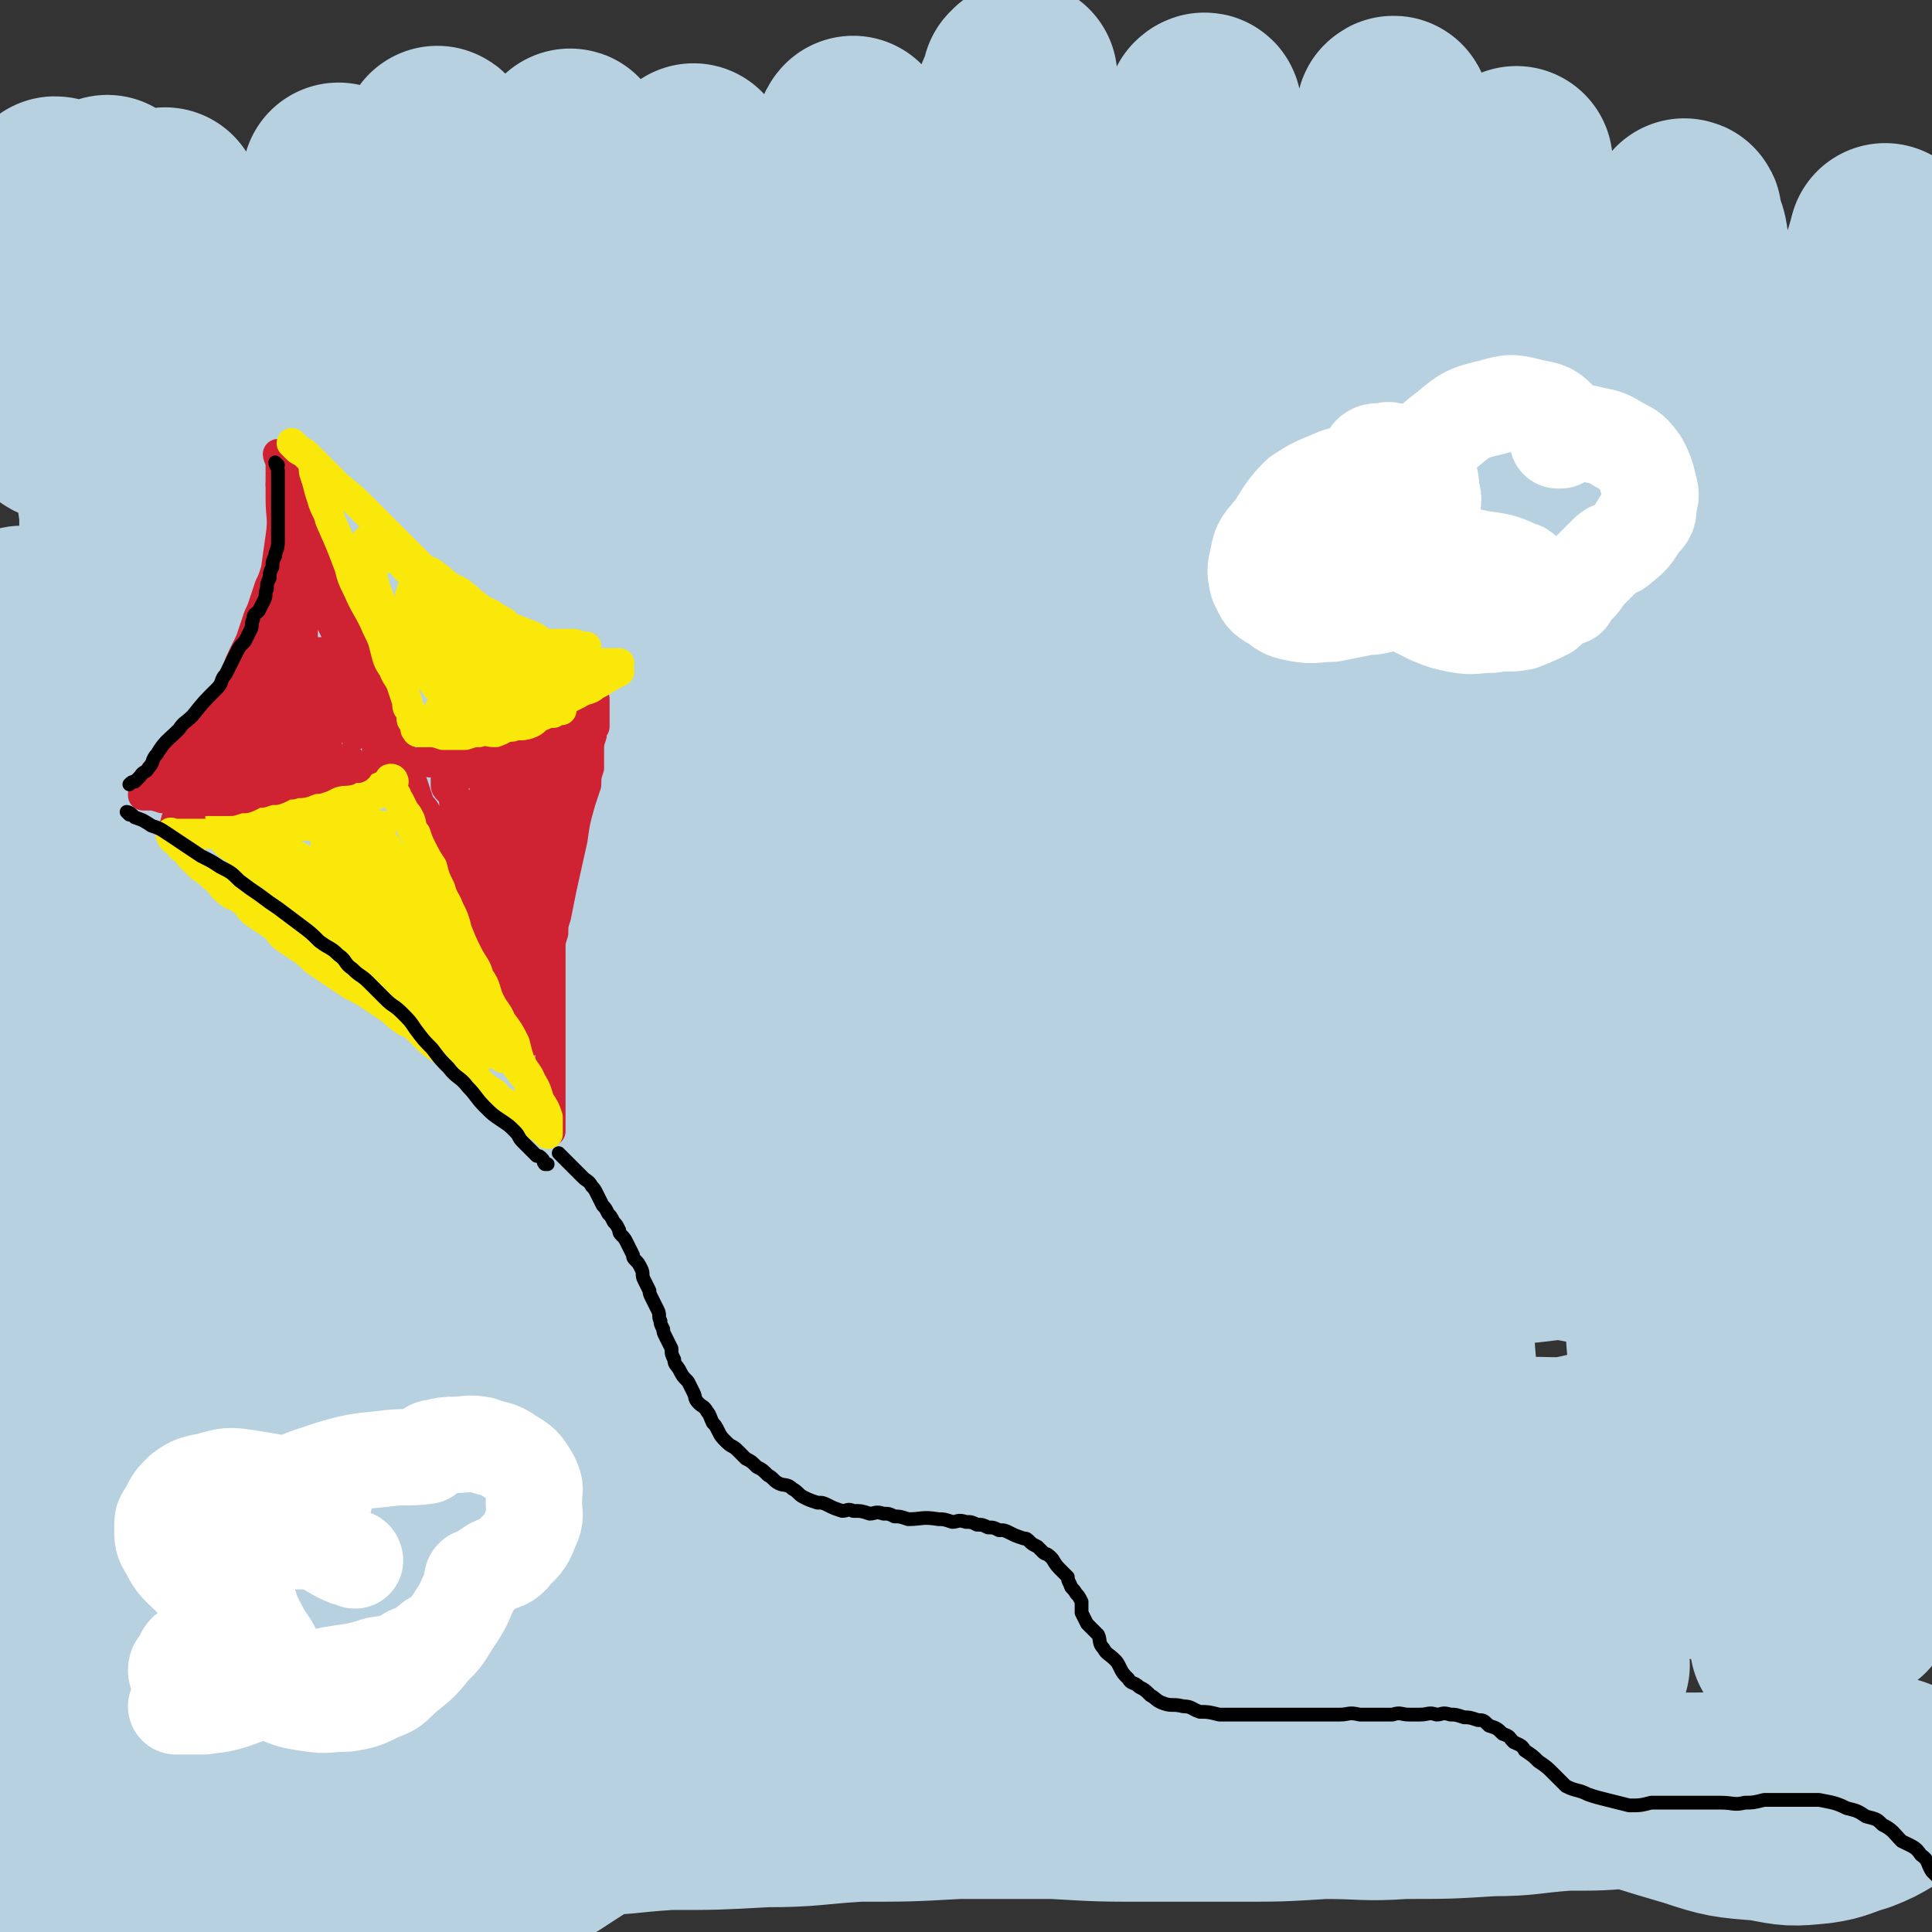
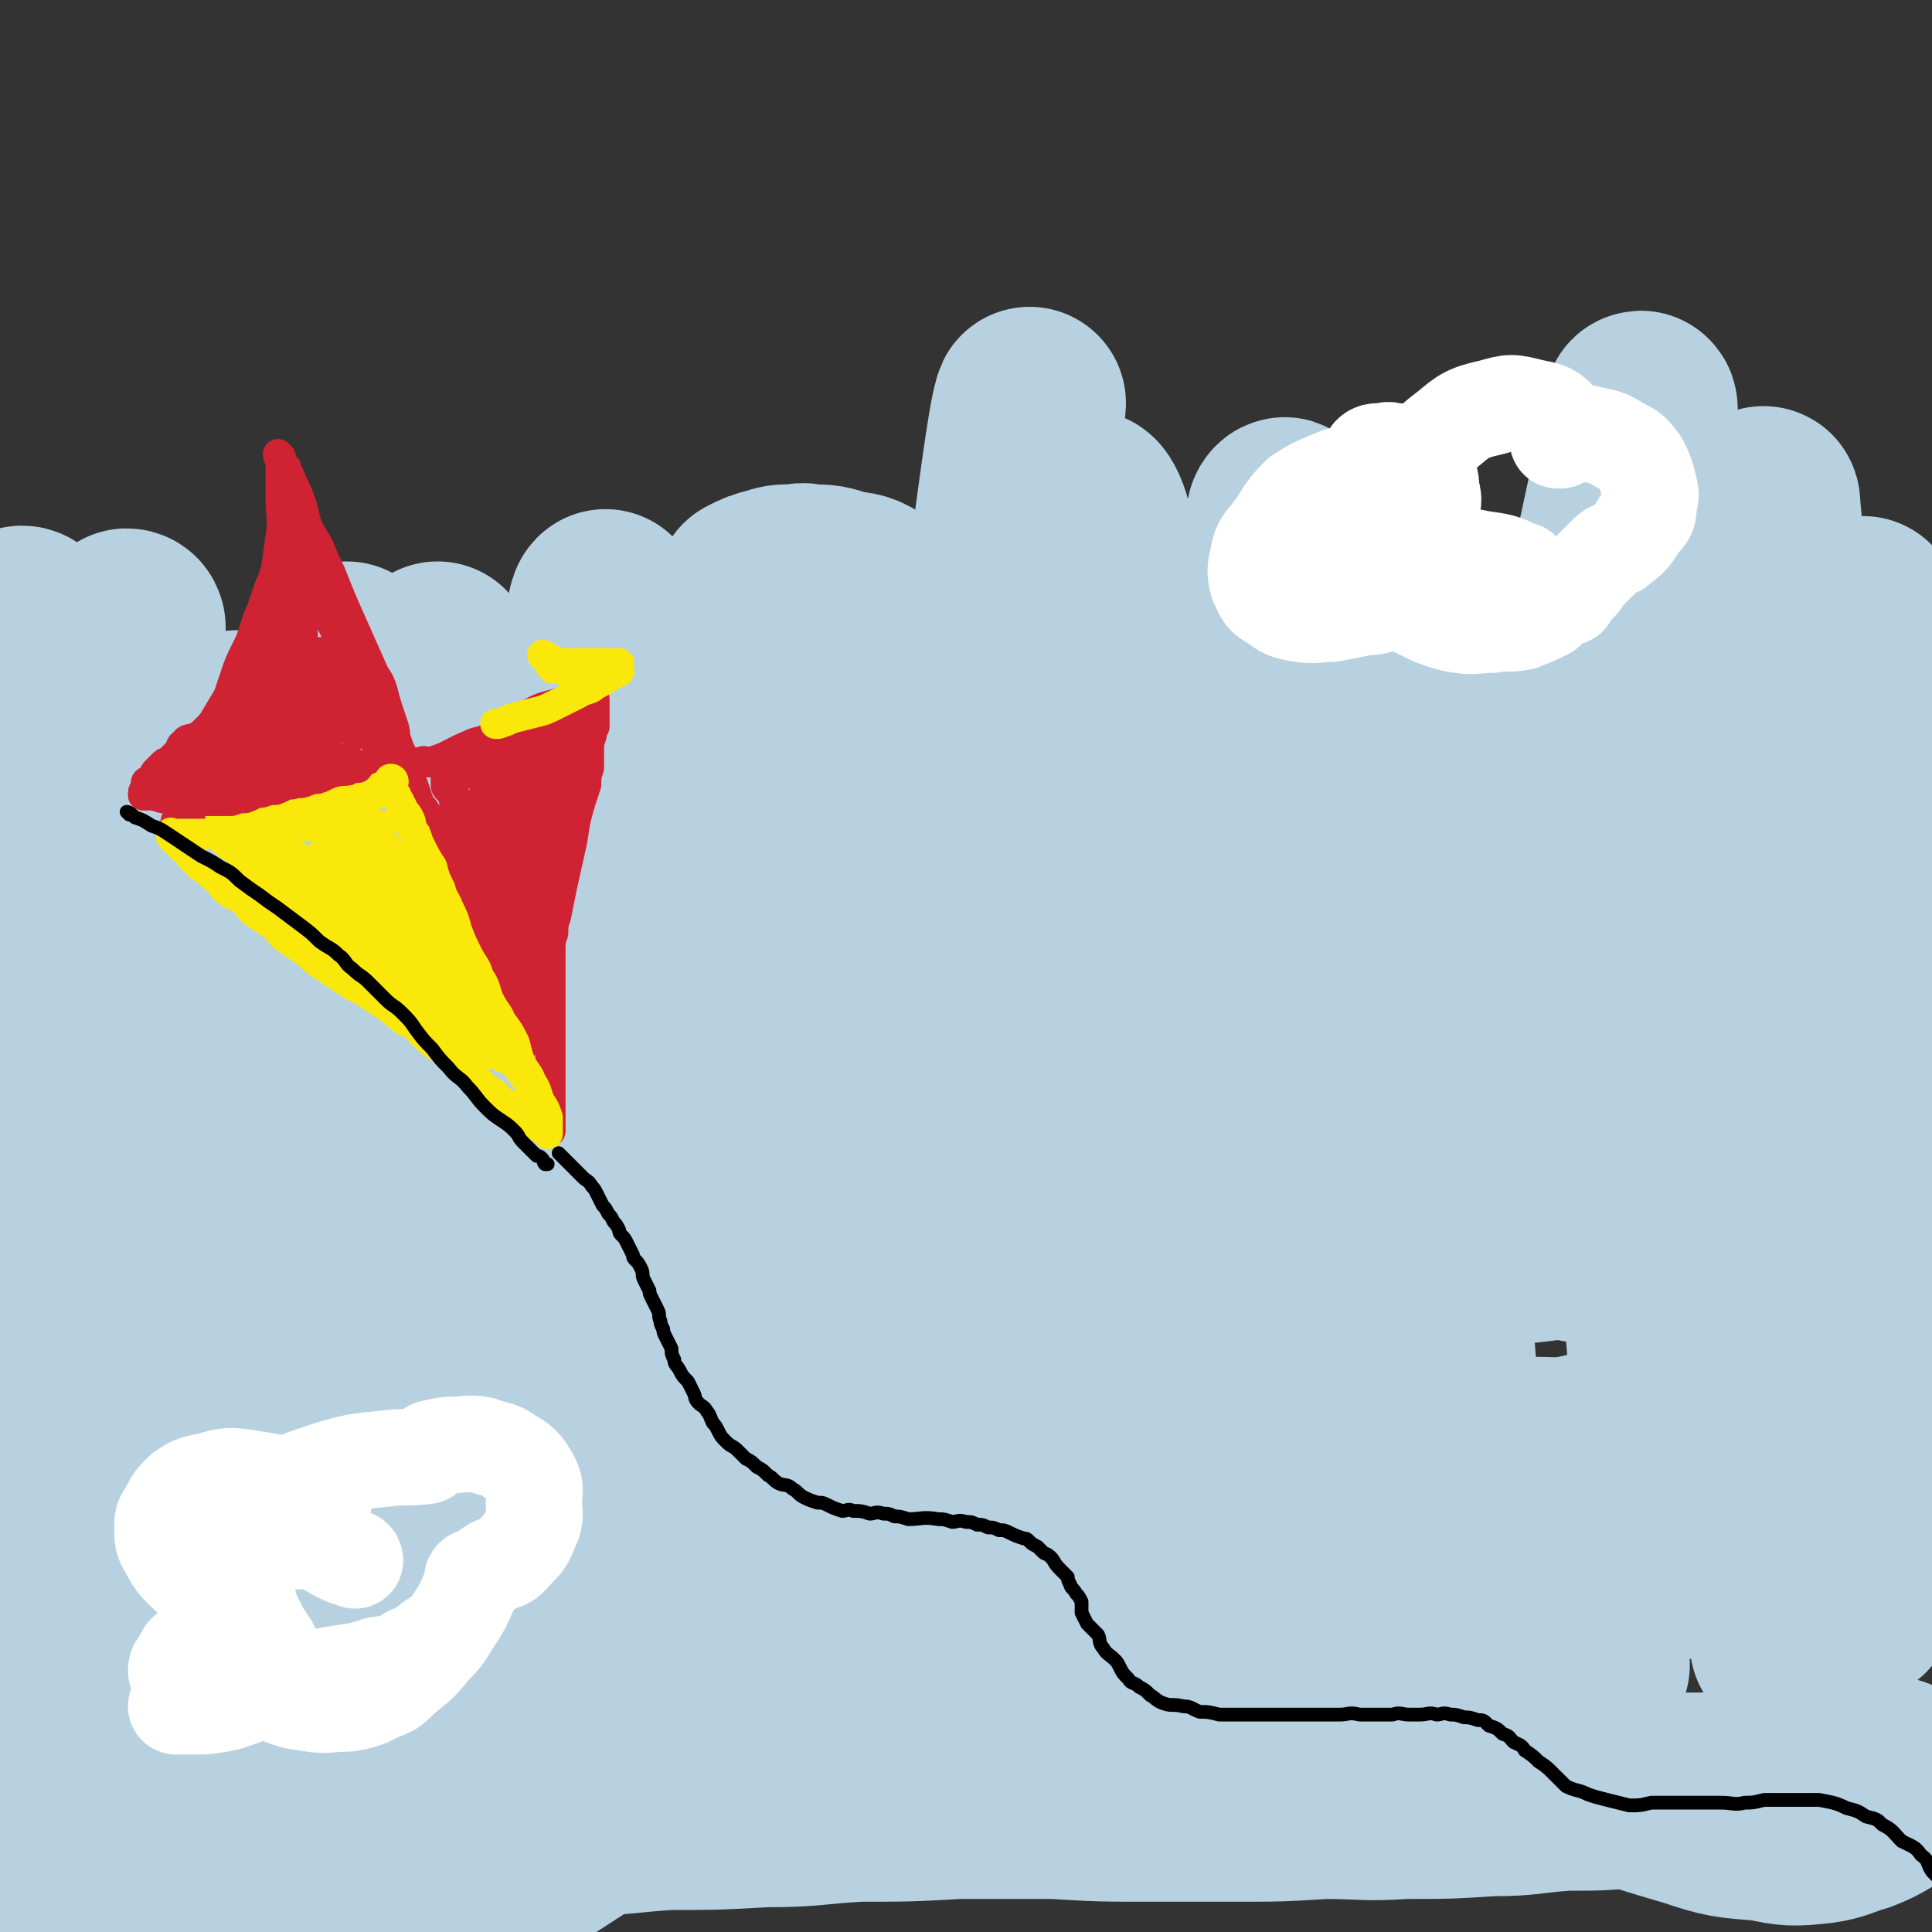
<svg xmlns="http://www.w3.org/2000/svg" viewBox="0 0 702 702" version="1.1">
  <rect x="0" y="0" width="702" height="702" fill="#333333" stroke="none" />
  <g fill="none" stroke="rgb(184,209,225)" stroke-width="70" stroke-linecap="round" stroke-linejoin="round">
    <path d="M9,227c0,0 0,-1 -1,-1 0,4 1,5 1,9 1,10 1,10 1,20 1,15 0,15 1,31 1,19 2,19 3,38 2,19 1,19 3,39 2,16 2,16 4,33 1,11 2,11 3,22 0,1 0,3 0,3 0,-1 1,-2 1,-4 0,-2 0,-2 0,-5 " />
    <path d="M30,241c0,0 -1,-1 -1,-1 0,9 0,11 0,21 -1,17 -1,17 -1,34 0,18 0,18 0,37 0,17 0,17 1,34 0,15 0,15 1,30 1,12 1,12 2,25 1,8 1,8 3,16 1,3 1,4 2,7 0,0 0,0 0,0 " />
    <path d="M47,228c0,0 0,-1 -1,-1 -1,9 -1,10 -1,20 -1,19 -2,19 -2,38 -1,21 -1,21 0,42 1,20 1,20 3,40 1,15 1,15 3,31 2,12 1,12 4,23 3,8 4,7 8,15 2,3 2,4 3,7 0,0 0,0 0,0 " />
    <path d="M87,265c0,0 -1,-1 -1,-1 0,14 0,15 0,31 0,20 0,20 1,40 1,20 1,20 3,41 2,19 3,19 5,38 2,12 1,12 3,23 0,4 0,4 1,8 " />
-     <path d="M21,71c0,0 0,-1 -1,-1 0,3 1,4 1,7 0,8 -1,8 -1,15 0,21 0,21 0,41 0,8 0,8 0,16 0,3 0,6 1,5 1,0 1,-2 2,-6 3,-10 3,-10 5,-21 3,-13 3,-13 5,-26 2,-9 2,-9 4,-18 1,-5 1,-5 2,-10 0,-1 0,-5 0,-3 0,6 0,9 0,19 0,17 1,17 1,33 1,16 1,16 1,32 0,11 0,11 0,22 0,7 1,7 1,13 0,3 0,4 0,6 0,0 0,0 0,0 1,-6 2,-5 3,-11 4,-17 4,-17 6,-35 3,-18 3,-18 5,-36 2,-13 2,-13 3,-26 1,-7 0,-7 1,-13 0,0 0,1 0,1 0,4 1,4 1,7 1,16 1,16 2,31 2,18 2,18 4,37 3,17 3,16 6,33 3,12 2,12 5,24 1,5 2,6 4,9 0,1 2,1 2,0 5,-9 5,-9 8,-18 7,-20 7,-20 12,-40 5,-20 4,-20 8,-40 4,-16 4,-16 7,-31 2,-9 2,-9 4,-18 0,-2 0,-3 0,-4 0,0 0,2 0,3 -1,13 -1,13 -1,27 -1,19 0,19 0,38 0,19 -1,19 0,38 0,12 1,12 2,25 1,6 1,6 2,11 0,1 0,0 0,0 4,-15 6,-14 9,-29 7,-24 6,-25 10,-50 4,-20 5,-20 8,-41 2,-13 2,-13 4,-27 1,-4 2,-10 2,-8 0,4 0,10 0,20 0,18 -1,18 0,36 1,19 1,19 3,37 2,14 1,14 4,27 2,8 2,8 5,15 1,2 1,4 2,3 4,-5 5,-6 7,-13 7,-21 6,-22 11,-44 5,-22 5,-22 9,-45 4,-17 5,-32 7,-35 1,-3 -1,12 -1,24 -1,18 -1,18 0,37 1,30 0,30 3,60 0,6 1,7 3,12 0,1 1,2 2,2 4,-3 5,-4 7,-9 8,-19 7,-20 12,-40 6,-23 5,-23 10,-46 3,-14 3,-14 6,-28 1,-4 1,-4 3,-7 0,0 0,0 0,0 0,12 0,12 1,25 1,19 2,18 4,37 2,19 1,19 4,37 2,12 2,11 5,23 1,5 1,7 3,10 0,1 2,0 3,-1 7,-17 7,-18 12,-36 8,-25 6,-25 12,-50 5,-19 5,-19 9,-37 2,-9 3,-10 5,-18 0,0 -1,1 0,1 0,3 0,3 1,6 1,15 0,15 1,30 0,18 1,18 2,35 1,15 0,15 2,30 0,8 0,8 2,17 0,3 0,6 2,7 1,1 3,-1 4,-4 8,-16 8,-16 14,-34 10,-26 9,-27 17,-53 5,-20 4,-20 10,-39 2,-8 3,-9 6,-16 0,0 -1,1 -1,1 0,6 0,6 0,13 1,19 0,19 0,39 1,21 1,21 3,42 1,15 2,15 5,31 1,9 1,9 4,18 1,4 0,6 3,8 1,1 2,0 3,-2 7,-14 7,-14 12,-30 9,-26 8,-26 16,-52 7,-20 6,-20 14,-39 3,-9 4,-9 7,-17 1,-1 1,0 1,0 1,7 2,6 2,13 3,16 1,16 3,32 3,20 4,20 7,39 2,15 1,15 5,29 2,9 2,9 6,17 1,2 2,4 5,4 3,0 5,-1 7,-5 8,-17 7,-18 12,-38 7,-26 5,-26 11,-53 3,-15 3,-15 8,-31 1,-3 2,-5 2,-6 1,-1 0,1 0,3 0,16 0,16 0,32 1,21 0,21 1,43 1,17 2,17 3,33 2,15 2,17 4,30 0,1 0,0 1,-1 4,-10 5,-10 8,-20 7,-23 5,-23 11,-47 5,-20 5,-20 11,-40 2,-8 3,-8 6,-15 0,0 -1,1 -1,1 2,10 3,10 5,20 2,19 1,19 3,38 3,18 3,18 7,37 2,14 2,14 6,27 1,7 1,8 4,13 1,1 2,0 2,0 6,-11 6,-11 10,-22 7,-22 5,-22 11,-45 4,-18 4,-18 9,-35 2,-8 3,-8 5,-15 1,0 0,1 0,1 2,6 3,6 3,13 3,18 1,19 3,37 4,22 5,22 10,43 4,17 3,17 9,34 3,9 2,10 7,18 2,2 4,3 5,2 6,-8 6,-10 9,-21 8,-28 7,-28 13,-57 5,-22 4,-22 9,-44 2,-8 3,-9 5,-17 0,0 0,1 0,1 -1,15 -1,15 -1,30 1,24 2,24 3,48 1,12 1,12 2,24 0,4 0,6 0,8 " />
    <path d="M127,240c0,0 -1,-1 -1,-1 0,11 1,13 1,25 0,24 -1,24 -1,48 0,27 0,27 0,54 0,22 0,22 0,44 0,14 0,14 1,27 0,4 1,5 2,9 0,0 0,0 0,-1 5,-13 7,-13 9,-27 7,-32 6,-32 9,-64 4,-31 3,-31 6,-62 2,-20 2,-20 4,-40 1,-7 1,-7 2,-13 0,0 0,1 0,1 0,17 0,17 0,34 0,29 -1,29 1,58 2,31 2,31 7,62 4,23 5,23 11,45 4,11 4,13 9,21 2,1 4,0 5,-2 6,-16 7,-17 9,-35 6,-39 4,-40 7,-80 3,-37 3,-37 7,-74 2,-19 2,-19 4,-38 0,-5 0,-10 1,-11 0,0 0,5 0,9 -2,23 -3,23 -4,45 0,29 0,29 1,58 0,26 0,26 2,52 1,16 0,16 3,32 1,8 2,9 5,14 0,1 1,0 2,-1 5,-16 6,-16 9,-33 6,-33 5,-33 9,-66 4,-30 5,-30 9,-60 2,-16 2,-16 5,-32 0,0 1,0 1,0 0,10 0,11 0,21 0,28 -1,28 0,57 0,29 0,29 2,59 1,23 1,23 5,46 2,11 2,12 7,21 1,2 4,2 5,0 6,-10 7,-11 10,-24 7,-29 5,-29 9,-59 4,-33 4,-33 7,-67 2,-19 2,-19 4,-38 0,-4 0,-9 1,-8 0,0 0,5 0,11 -1,24 -1,24 -1,48 -1,33 -3,33 0,66 1,26 2,26 7,51 2,13 2,27 7,26 6,-1 14,-12 16,-28 17,-97 11,-99 22,-198 5,-38 9,-69 11,-75 1,-5 -4,27 -6,54 -3,40 -2,40 -3,81 0,37 0,37 2,74 1,24 1,24 4,48 1,11 1,11 3,21 0,1 -1,2 -1,1 0,-10 0,-11 0,-22 1,-41 -1,-41 1,-81 3,-43 3,-43 8,-86 3,-22 4,-22 9,-44 1,-5 1,-9 3,-9 1,-1 3,3 4,7 4,23 3,23 6,46 4,31 4,31 9,62 5,28 5,28 10,57 3,18 3,18 8,36 2,9 2,10 5,17 0,1 0,0 0,-1 4,-15 6,-15 8,-31 5,-40 3,-41 7,-81 4,-39 3,-39 9,-78 2,-16 4,-17 7,-31 0,-1 -1,0 -1,1 1,15 1,15 1,29 2,28 1,28 3,57 3,30 3,30 8,59 3,23 3,23 8,45 3,13 3,13 7,26 1,4 1,5 2,9 1,0 1,0 1,-1 4,-20 5,-20 8,-41 5,-38 4,-39 9,-77 3,-28 3,-28 7,-57 1,-7 1,-10 2,-14 1,-1 2,2 2,4 3,21 1,22 3,43 3,28 3,28 8,56 4,25 5,25 11,50 3,13 3,13 8,27 1,4 1,8 3,8 2,0 4,-4 4,-9 5,-32 3,-33 7,-65 5,-52 4,-52 12,-103 5,-35 6,-34 13,-69 2,-8 2,-15 3,-17 1,-1 0,6 0,12 0,28 0,28 0,56 0,36 -1,36 0,72 1,31 2,31 5,63 3,21 4,21 7,42 1,10 1,10 2,19 0,1 0,1 0,1 1,-10 1,-10 1,-21 0,-7 -1,-7 0,-15 5,-41 6,-41 12,-83 7,-47 7,-47 14,-94 2,-8 4,-22 4,-16 4,42 2,56 5,113 2,27 3,27 6,55 3,19 3,19 5,38 1,8 1,9 2,16 0,0 0,0 0,-1 1,-13 1,-13 1,-27 0,-12 -1,-12 0,-23 3,-34 3,-34 8,-68 4,-32 5,-36 9,-64 0,-2 -1,2 -1,5 0,11 0,11 0,22 1,30 0,30 3,60 3,28 4,28 10,57 4,24 6,24 11,47 2,13 2,13 4,25 0,0 0,0 0,-1 " />
    <path d="M28,442c0,0 0,-1 -1,-1 0,1 1,2 1,4 -1,9 -2,9 -3,18 -2,15 -2,15 -2,31 -1,17 0,17 0,35 1,18 1,18 2,37 1,13 1,13 2,26 1,7 1,7 1,13 0,1 0,0 0,-1 2,-10 3,-10 4,-20 4,-29 3,-29 5,-59 4,-40 3,-42 7,-80 0,-1 1,1 1,2 1,20 1,20 2,40 1,26 1,26 2,52 1,22 -1,22 2,44 2,14 1,15 6,27 2,5 5,9 8,8 6,-3 8,-7 10,-17 8,-32 6,-33 9,-66 4,-40 3,-41 5,-81 1,-23 1,-24 2,-45 0,0 0,1 0,2 0,13 0,13 0,27 -1,27 -2,27 -2,55 0,28 -1,28 1,55 2,20 1,20 6,40 3,12 4,12 10,22 3,6 5,9 9,9 5,-1 7,-4 8,-10 6,-23 4,-24 6,-49 3,-27 2,-27 4,-54 1,-12 1,-13 2,-24 0,0 0,1 0,2 0,10 0,10 1,20 1,17 0,17 2,34 1,16 1,16 4,32 2,12 2,13 6,24 2,5 3,7 7,10 3,2 5,2 7,-1 8,-12 9,-14 13,-29 6,-26 4,-27 7,-53 3,-20 3,-20 5,-39 0,-3 1,-7 1,-6 0,0 0,3 0,7 0,18 0,18 0,35 0,20 -1,20 0,41 0,17 1,17 3,33 1,10 0,11 4,20 2,3 4,5 7,4 5,-4 7,-6 9,-14 8,-31 7,-32 11,-65 6,-35 5,-35 9,-70 2,-15 3,-16 5,-31 0,0 0,1 0,1 0,9 0,9 0,18 0,19 0,19 0,39 0,19 -2,20 0,39 1,15 1,15 5,29 3,10 3,11 8,19 4,6 5,10 10,9 8,-2 8,-6 16,-14 3,-3 3,-3 6,-8 1,-2 1,-3 2,-6 5,-22 4,-22 9,-45 5,-23 6,-26 10,-45 0,-2 -1,1 -1,3 1,11 1,11 3,21 2,18 2,18 5,36 3,15 1,16 6,31 5,15 7,15 15,29 1,2 1,1 3,3 " />
    <path d="M372,437c0,0 -1,-2 -1,-1 -1,13 -1,14 -1,29 0,19 0,19 0,38 0,16 -1,16 0,32 1,13 2,13 5,26 2,7 1,8 5,14 1,2 3,3 5,1 8,-10 9,-11 14,-24 11,-28 9,-29 17,-57 5,-17 5,-17 10,-34 0,-2 1,-3 1,-3 1,0 1,2 1,4 1,20 1,20 2,40 0,20 -2,21 -1,41 1,17 1,18 5,35 2,12 1,15 7,24 2,3 4,-1 9,-1 1,0 1,1 2,2 1,0 0,0 0,0 " />
    <path d="M498,381c0,0 -1,-1 -1,-1 0,0 0,1 0,2 -2,23 -3,23 -5,47 -3,29 -3,29 -4,58 -1,26 -1,26 0,53 1,20 0,20 4,39 2,17 2,17 8,32 3,7 4,11 10,12 4,1 7,-2 10,-7 10,-16 9,-17 16,-35 6,-15 5,-16 10,-32 1,-7 1,-7 2,-14 1,-2 1,-6 1,-5 2,6 2,10 4,20 3,12 3,13 6,25 4,10 3,12 9,21 2,4 4,2 9,6 1,1 1,1 2,3 0,0 0,0 0,0 " />
    <path d="M604,394c-1,0 -1,-1 -1,-1 -1,15 0,17 0,33 0,21 -1,21 0,42 1,19 1,19 3,39 2,16 2,16 4,32 2,12 2,12 4,23 1,2 2,2 3,4 1,1 1,1 1,2 " />
    <path d="M645,405c-1,0 -1,-1 -1,-1 -1,0 0,1 0,2 -1,21 -2,21 -3,41 -1,23 -1,23 -1,45 0,20 -1,20 0,40 1,16 1,16 3,32 2,11 2,11 4,22 1,6 1,6 2,11 0,0 0,-1 0,-1 " />
    <path d="M674,470c-1,0 -1,-2 -1,-1 -1,8 -1,9 -1,17 0,16 -1,16 -1,31 0,15 0,15 1,29 1,12 2,12 3,25 1,6 0,6 0,12 0,0 0,0 0,0 " />
    <path d="M686,420c-1,0 -1,-1 -1,-1 -1,3 -1,4 -1,7 -3,20 -4,20 -7,40 -6,36 -7,38 -12,72 " />
    <path d="M521,444c0,0 -1,-2 -1,-1 0,12 0,13 1,25 2,18 1,18 3,36 3,19 3,19 8,39 4,16 5,16 10,32 2,8 3,8 6,16 0,2 0,3 0,5 " />
    <path d="M527,438c0,0 -1,-2 -1,-1 -3,13 -4,14 -5,27 -2,19 -1,19 -2,38 0,22 0,22 0,44 0,16 0,16 0,32 0,8 1,8 1,15 " />
    <path d="M78,662c0,0 -1,-1 -1,-1 6,0 7,1 14,2 13,0 13,0 26,-1 15,0 15,0 30,0 16,0 16,1 32,0 16,0 16,0 32,-1 16,0 16,-1 32,-2 17,0 17,0 35,-1 17,0 17,-1 34,-2 18,0 18,0 36,-1 18,0 18,0 35,0 17,1 17,1 34,1 16,0 16,0 32,0 16,0 16,0 32,-1 15,0 15,1 29,0 16,0 16,0 32,-1 13,0 13,-1 27,-2 12,0 12,0 24,-1 10,0 10,0 20,-1 10,0 10,0 19,-2 7,0 7,0 14,-2 5,0 5,-1 11,-2 3,0 4,0 7,0 4,-1 4,-1 7,-1 3,-1 3,0 5,0 2,0 2,0 3,0 1,0 1,-1 2,0 2,0 2,0 4,1 2,0 3,0 4,1 1,0 2,0 2,2 0,0 1,1 0,2 -3,3 -3,3 -6,6 -5,3 -5,3 -10,5 -7,2 -7,3 -14,4 -10,1 -10,1 -20,-1 -13,-1 -14,-1 -26,-5 -31,-9 -30,-10 -61,-19 -34,-11 -34,-11 -69,-20 -18,-5 -18,-5 -37,-7 -39,-4 -39,-5 -78,-6 -18,-1 -18,0 -36,1 -15,0 -15,0 -31,2 -15,1 -14,2 -29,4 -12,1 -12,1 -25,3 -10,1 -10,1 -20,2 -9,1 -9,0 -17,2 -8,1 -8,1 -15,3 -6,1 -6,1 -13,2 -7,1 -7,1 -14,2 -9,0 -9,0 -17,1 -10,0 -10,0 -19,0 -10,0 -10,0 -19,0 -8,-1 -8,0 -16,-1 -7,0 -7,1 -14,-1 -6,-1 -6,-1 -12,-4 -4,-2 -4,-2 -7,-5 -4,-4 -4,-5 -6,-10 -3,-6 -2,-7 -4,-13 -2,-5 -2,-5 -4,-10 -2,-3 -2,-3 -4,-6 -3,-2 -3,-3 -5,-4 -3,0 -4,0 -7,1 -3,2 -4,2 -7,5 -5,8 -5,8 -7,17 -4,14 -3,15 -3,30 0,18 0,18 1,37 1,16 2,16 4,33 2,12 2,12 3,23 1,7 0,7 2,14 0,1 1,2 2,2 1,1 2,0 2,-1 5,-9 6,-9 9,-19 4,-17 3,-18 6,-36 2,-9 2,-9 4,-18 0,-1 0,-1 0,-3 0,-1 -1,-1 -1,-3 0,0 0,-1 0,-1 1,1 0,3 2,5 8,9 8,11 18,18 12,8 13,9 27,12 18,4 19,3 37,1 20,-1 21,-1 40,-8 22,-8 21,-10 41,-22 23,-14 22,-15 44,-29 42,-29 42,-29 84,-57 35,-23 35,-23 70,-46 14,-9 14,-10 28,-19 25,-17 24,-18 50,-34 10,-7 10,-7 22,-12 10,-5 10,-6 21,-9 10,-3 10,-2 20,-2 10,-1 10,-2 20,0 10,1 10,2 19,5 9,3 10,3 18,8 7,5 9,5 13,11 3,5 2,6 1,11 -1,9 -1,10 -6,16 -7,9 -8,8 -18,13 -11,6 -11,6 -23,9 -12,3 -12,2 -24,2 -9,0 -10,0 -19,-2 -6,-1 -6,-1 -11,-5 -6,-4 -7,-4 -9,-10 -3,-8 -3,-9 -3,-17 0,-13 0,-13 1,-26 2,-15 2,-15 5,-29 2,-16 3,-16 5,-31 1,-13 1,-13 0,-26 -1,-11 -1,-12 -5,-23 -4,-10 -5,-10 -13,-18 -8,-10 -9,-10 -20,-17 -13,-9 -13,-9 -26,-17 -13,-8 -13,-8 -26,-14 -13,-6 -13,-5 -26,-10 -12,-4 -13,-4 -25,-9 -10,-4 -10,-4 -19,-9 -7,-4 -7,-4 -13,-9 -4,-3 -4,-3 -7,-8 -2,-3 -1,-3 -4,-7 -1,-2 -2,-2 -4,-5 -1,-2 -1,-2 -3,-4 -1,-3 -1,-3 -3,-6 -2,-2 -3,-2 -6,-4 -4,-3 -4,-4 -8,-6 -5,-3 -5,-2 -10,-3 -6,-2 -6,-2 -12,-2 -3,-1 -3,0 -6,0 -4,0 -4,0 -7,1 -4,1 -4,1 -8,3 0,0 1,0 1,1 0,0 0,0 0,1 " />
  </g>
  <g fill="none" stroke="rgb(255,255,255)" stroke-width="35" stroke-linecap="round" stroke-linejoin="round">
    <path d="M498,199c0,0 -1,-1 -1,-1 0,0 1,1 1,1 1,0 1,-1 2,-1 1,-1 1,-1 2,-1 1,-1 1,-1 1,-1 1,-1 1,-1 2,-1 1,0 1,0 1,0 1,0 1,0 1,0 2,-1 2,-1 4,-1 1,-1 1,-1 1,-1 2,-1 2,-1 3,-2 2,-1 2,-1 3,-2 2,-2 2,-2 2,-4 1,-3 1,-4 0,-7 0,-3 0,-4 -2,-7 -2,-3 -3,-3 -6,-6 -3,-1 -3,-1 -6,-1 -2,-1 -2,0 -5,0 -1,0 -2,0 -3,1 0,0 0,0 0,1 0,0 0,0 0,1 1,1 1,1 3,2 1,1 1,0 2,1 1,0 2,0 2,0 -2,0 -3,-1 -5,0 -7,1 -7,1 -14,3 -7,3 -8,3 -14,7 -5,5 -5,6 -9,12 -4,5 -5,5 -6,11 -1,4 -1,5 0,9 2,4 2,5 6,7 4,3 4,3 9,4 6,1 6,0 12,0 5,-1 5,-1 10,-2 3,-1 3,0 7,-1 2,-1 1,-2 4,-2 0,0 0,0 0,0 1,0 1,0 1,0 3,1 3,1 6,2 4,2 4,2 8,4 5,2 5,2 10,3 6,1 6,0 12,0 6,-1 6,0 11,-1 5,-2 5,-2 9,-4 3,-3 3,-3 7,-6 2,-1 2,-1 4,-3 3,-3 2,-3 4,-5 4,-4 4,-4 7,-7 2,-2 3,-1 4,-2 5,-4 5,-4 8,-9 3,-3 3,-3 3,-7 1,-3 1,-3 0,-7 -1,-4 -1,-4 -3,-8 -3,-4 -3,-4 -7,-6 -5,-3 -5,-3 -10,-4 -4,-1 -4,-1 -8,0 -3,0 -3,0 -5,1 0,0 0,0 0,0 0,0 0,0 0,0 0,0 0,1 0,1 0,0 1,0 1,0 1,-1 0,-1 0,-2 0,-3 1,-4 -1,-6 -3,-3 -4,-3 -9,-4 -8,-2 -8,-2 -15,0 -9,2 -10,3 -16,8 -8,6 -8,7 -12,15 -4,6 -3,7 -3,15 1,7 1,8 5,13 3,6 4,7 10,10 5,3 6,3 12,4 5,1 5,0 10,0 3,0 3,0 6,0 0,0 0,-1 0,-1 0,-1 0,-1 0,-2 -1,-2 0,-3 -2,-3 -6,-3 -7,-3 -14,-4 -9,-2 -9,-1 -19,-1 -9,0 -9,-1 -19,0 -7,0 -7,1 -13,3 -4,1 -5,0 -7,2 -1,0 0,1 0,2 0,1 0,1 0,2 4,2 4,2 9,3 6,1 6,1 13,2 6,0 6,0 12,0 3,0 3,0 6,0 1,0 1,-1 1,-1 0,-1 0,-2 -1,-2 -4,-2 -5,-2 -9,-2 -4,-1 -4,-1 -7,0 -1,0 -2,0 -2,1 0,0 1,1 1,1 9,3 9,4 17,5 16,2 17,0 33,0 7,0 7,-1 15,-1 1,0 1,0 2,0 " />
    <path d="M129,567c0,0 0,-1 -1,-1 -1,0 -1,0 -2,0 -5,-2 -5,-3 -10,-5 -3,-1 -3,-1 -7,-2 -2,0 -2,1 -4,1 -1,0 -2,0 -2,0 0,0 1,0 2,0 2,0 2,0 4,0 4,-2 5,-2 6,-5 2,-3 1,-4 2,-8 0,-1 1,-2 1,-3 -1,-1 -2,-1 -3,-2 -12,-3 -13,-3 -25,-5 -7,-1 -7,-1 -14,1 -5,1 -6,1 -10,4 -3,3 -3,3 -5,7 -2,3 -2,3 -2,6 0,4 0,5 2,8 3,6 4,6 9,11 4,5 4,5 9,9 2,3 3,2 5,5 1,1 1,1 2,3 0,1 0,1 0,2 0,1 0,1 0,3 0,3 0,3 1,6 1,4 1,4 3,7 4,4 4,4 9,6 7,3 7,3 14,4 6,1 6,0 13,0 6,-1 6,-1 12,-4 6,-2 5,-3 10,-7 5,-4 5,-4 9,-9 4,-4 4,-4 7,-9 4,-6 4,-6 7,-13 1,-1 0,-1 1,-3 0,0 -1,0 0,-1 0,0 0,0 1,0 3,-2 3,-2 6,-4 4,-2 5,-1 8,-5 4,-4 4,-4 6,-9 2,-4 1,-5 1,-9 0,-5 1,-5 -1,-9 -3,-5 -3,-5 -8,-8 -4,-3 -5,-2 -10,-4 -5,-1 -5,0 -10,0 -3,0 -3,0 -7,1 -2,0 -2,1 -3,2 -1,0 0,1 0,1 -7,1 -8,0 -15,1 -10,1 -11,1 -21,4 -8,3 -9,2 -16,8 -6,5 -6,6 -10,13 -3,6 -3,6 -4,12 -1,7 -1,8 1,14 2,7 2,6 5,12 3,5 4,5 5,10 1,3 2,5 0,7 -3,4 -5,4 -10,6 -8,3 -8,3 -16,4 -5,0 -6,0 -10,0 0,0 1,0 1,0 5,-1 5,0 9,-1 11,-2 11,-2 21,-5 12,-2 12,-2 23,-5 10,-2 10,-1 19,-4 7,-1 7,-1 12,-4 4,-1 4,-2 7,-4 1,-1 1,-1 3,-2 0,0 0,0 0,1 " />
    <path d="M85,584c0,0 0,-1 -1,-1 0,0 0,1 0,2 -3,2 -3,2 -6,5 -1,2 -1,2 -2,5 0,0 0,0 0,1 0,1 0,1 0,1 0,0 -1,-1 -1,0 -3,0 -3,0 -5,2 -3,1 -3,2 -4,4 -1,2 -2,2 -2,4 0,2 2,2 3,5 0,0 0,0 0,0 " />
  </g>
  <g fill="none" stroke="rgb(207,34,51)" stroke-width="11" stroke-linecap="round" stroke-linejoin="round">
    <path d="M102,166c0,0 -1,-1 -1,-1 0,1 1,2 1,4 0,6 0,6 0,12 0,7 1,7 0,14 -3,20 -2,20 -8,40 -3,12 -4,12 -9,23 -5,11 -5,11 -11,22 -4,8 -4,8 -9,16 -1,2 -1,3 -2,5 0,0 0,0 0,0 " />
    <path d="M104,170c0,0 -1,-1 -1,-1 1,2 2,3 3,6 2,4 2,4 3,7 2,5 1,5 3,10 2,4 2,3 4,7 2,5 2,5 4,9 4,10 4,10 8,19 4,9 4,9 8,18 2,3 2,3 3,6 1,4 1,4 2,7 1,3 1,3 2,6 1,3 0,3 1,5 1,3 1,3 2,5 0,1 0,1 1,2 0,1 0,1 0,1 0,1 0,1 0,1 0,0 0,0 0,0 " />
    <path d="M65,299c0,0 -1,-1 -1,-1 3,1 4,2 9,2 5,0 5,0 11,0 6,-1 6,-1 12,-2 7,-2 7,-2 13,-5 5,-2 5,-2 9,-5 4,-2 4,-2 8,-4 2,0 2,-1 4,-1 1,-1 2,-1 3,-1 1,-1 0,-1 1,-1 0,0 1,0 1,0 0,-1 0,-1 1,-1 0,-1 1,0 1,0 0,-1 0,-1 0,-2 0,-2 0,-2 0,-4 0,-3 0,-3 0,-6 -2,-8 -2,-9 -4,-17 -2,-5 -3,-5 -6,-10 -2,-5 -2,-5 -4,-9 -2,-5 -2,-4 -4,-9 -1,-4 -1,-4 -2,-8 -2,-3 -2,-3 -3,-7 -1,-2 -1,-2 -2,-4 -1,-1 -2,-1 -2,-2 -1,-1 0,-2 0,-2 0,0 0,1 0,2 0,3 0,3 0,5 0,4 0,4 0,8 0,5 0,5 0,9 0,5 0,5 0,10 0,6 0,6 -1,12 -1,7 -1,7 -3,13 -2,5 -3,5 -5,9 -3,5 -3,5 -7,9 -2,3 -2,3 -5,6 -2,3 -1,3 -3,5 -1,1 -1,0 -2,1 -1,0 -1,1 -2,1 0,0 1,0 1,0 2,-2 2,-2 4,-5 4,-4 4,-4 9,-8 4,-4 4,-4 9,-9 3,-4 3,-5 6,-10 2,-4 2,-4 4,-9 1,-3 1,-3 2,-7 0,-1 0,-1 0,-2 0,-1 0,-2 0,-2 0,0 0,1 0,1 -1,1 -1,1 -1,2 -2,5 -2,5 -4,9 -3,7 -3,7 -6,14 -2,6 -3,6 -6,13 -2,6 -2,6 -4,12 -3,4 -3,4 -5,8 -2,3 -2,3 -3,5 -1,1 -2,0 -2,0 0,0 1,0 2,0 4,-5 4,-5 7,-10 5,-6 5,-5 8,-11 4,-5 4,-5 6,-10 2,-5 1,-5 2,-10 0,-5 0,-5 0,-10 -1,-4 0,-4 -1,-8 -2,-4 -3,-4 -5,-9 -1,0 -1,-1 -2,-1 -1,3 -1,4 -2,7 -3,7 -3,7 -6,13 -3,7 -3,7 -7,14 -3,6 -3,6 -7,13 -2,5 -2,5 -4,10 -1,1 -1,2 -2,3 0,0 0,0 0,0 5,-5 6,-4 10,-9 4,-6 4,-6 8,-12 3,-7 3,-7 6,-14 3,-5 3,-6 4,-11 1,-3 1,-3 1,-7 0,-1 0,-1 0,-2 0,-1 0,-1 0,-2 0,0 0,-1 0,-1 0,1 0,2 0,3 -1,5 0,5 -1,10 -2,6 -3,6 -5,13 -2,6 -1,7 -4,13 -1,5 -2,5 -4,10 -2,4 -2,3 -4,7 -1,1 -2,2 -1,2 2,-3 2,-5 5,-9 4,-6 4,-6 9,-12 4,-7 4,-7 9,-13 3,-6 3,-6 5,-11 2,-4 2,-4 3,-8 0,-1 0,-1 0,-1 0,-1 0,-2 0,-2 0,3 0,4 1,8 0,6 1,6 1,11 0,4 0,4 0,9 0,3 -1,3 -1,7 -1,4 -1,4 -1,7 -1,2 0,2 -1,4 -1,1 -1,1 -2,1 0,0 1,-1 1,-2 0,-4 0,-5 1,-9 1,-3 1,-3 2,-7 0,-1 1,-1 1,-2 0,-1 0,-2 0,-2 0,1 1,2 1,4 0,3 0,3 -1,5 -2,5 -2,6 -5,9 -7,7 -8,6 -15,11 -2,1 -4,1 -3,1 2,-2 4,-2 7,-5 5,-2 5,-3 10,-6 5,-2 5,-2 9,-3 3,-1 3,-2 5,-2 0,0 1,0 1,0 0,0 0,0 0,0 -4,0 -4,-1 -8,0 -5,1 -5,2 -10,3 -3,1 -4,1 -7,2 -1,0 -1,0 -1,0 " />
    <path d="M102,225c0,0 -1,-1 -1,-1 0,3 1,4 1,7 0,6 0,6 0,12 0,4 0,4 0,9 0,4 0,4 0,7 0,1 0,1 0,3 0,1 0,1 0,1 " />
    <path d="M124,240c0,0 -1,-1 -1,-1 1,3 2,4 3,8 1,4 1,4 2,8 1,3 2,3 3,6 1,2 0,3 1,4 0,1 0,0 1,0 " />
    <path d="M128,251c0,0 -1,-1 -1,-1 0,0 1,1 2,2 1,1 1,1 1,2 0,0 0,0 0,1 " />
    <path d="M118,246c0,0 -1,-1 -1,-1 0,1 1,2 2,3 1,2 1,2 3,5 2,3 2,3 4,6 1,2 0,2 1,4 0,1 1,1 2,3 0,0 0,0 0,1 " />
    <path d="M120,264c0,0 -1,-1 -1,-1 " />
-     <path d="M120,264c0,0 -1,-1 -1,-1 " />
    <path d="M148,282c0,0 -1,-1 -1,-1 0,3 1,4 2,7 1,4 1,4 2,7 1,4 2,3 3,7 1,4 1,5 2,9 1,5 1,5 3,9 1,4 2,4 3,7 4,9 3,9 7,18 3,7 4,7 7,14 4,8 3,8 7,15 1,3 1,3 3,6 1,3 1,3 3,6 1,3 1,2 3,5 1,3 1,3 3,6 1,2 1,2 2,4 0,1 0,1 1,2 0,1 0,1 1,3 0,0 0,0 0,1 0,1 0,1 1,2 0,0 0,0 0,1 0,0 0,0 0,1 0,0 0,0 0,0 0,-1 0,-1 0,-2 0,-2 0,-2 0,-5 0,-2 0,-2 0,-4 0,-2 0,-2 0,-4 0,-2 0,-2 0,-4 0,-2 0,-2 0,-5 0,-3 0,-3 0,-6 0,-2 0,-2 0,-5 0,-3 0,-3 0,-6 0,-3 0,-3 0,-6 0,-3 0,-3 0,-6 0,-3 0,-3 0,-7 0,-3 0,-3 0,-6 0,-3 0,-3 1,-6 0,-3 0,-3 1,-6 1,-5 1,-5 2,-10 2,-9 2,-9 4,-18 1,-7 1,-7 3,-14 1,-3 1,-3 2,-6 0,-3 0,-3 1,-6 0,-3 0,-3 0,-6 0,-3 0,-3 1,-6 0,-2 0,-1 1,-3 0,-2 0,-2 0,-4 0,-1 0,-1 0,-2 0,-2 0,-2 0,-3 0,0 0,0 0,0 0,-1 0,-1 0,-1 -1,-1 -1,0 -2,0 -2,0 -3,-1 -5,0 -4,0 -4,1 -8,2 -4,1 -4,1 -8,3 -4,2 -3,2 -7,4 -4,2 -4,3 -8,5 -4,2 -4,1 -8,3 -7,3 -7,4 -14,6 -1,0 -2,-1 -3,0 -2,0 -2,0 -3,1 -1,0 -1,0 -1,0 0,0 0,0 0,1 0,1 0,1 0,2 0,2 0,2 1,4 1,3 1,3 2,6 1,3 2,2 3,5 1,3 1,3 2,6 1,2 1,2 2,5 1,3 1,3 2,6 1,3 2,2 3,5 2,3 2,3 3,6 1,3 1,4 2,7 1,4 2,4 3,7 1,4 1,4 3,7 1,4 2,4 3,7 1,4 1,4 2,7 1,3 1,3 2,5 1,3 1,3 3,6 1,2 1,2 2,4 0,1 0,1 1,3 0,1 0,1 1,2 0,0 0,0 1,0 0,1 0,1 0,1 0,-2 0,-3 0,-7 -1,-4 -1,-4 -2,-8 -2,-4 -1,-4 -3,-9 -1,-4 -1,-4 -2,-8 -2,-5 -2,-5 -4,-10 -1,-4 -1,-4 -2,-9 -2,-5 -2,-5 -3,-10 -2,-4 -2,-4 -3,-9 -2,-4 -2,-4 -3,-8 -1,-4 -1,-4 -2,-8 -1,-2 -1,-2 -1,-4 -1,-2 -1,-2 -2,-3 -1,-1 -1,-1 -1,-2 0,-1 0,-1 0,-2 0,0 0,0 0,0 1,-2 1,-3 3,-5 3,-2 4,-1 7,-4 4,-2 3,-2 7,-5 3,-1 4,-1 7,-3 3,-1 2,-1 5,-3 2,0 2,0 4,0 0,0 0,0 1,0 0,0 0,0 1,0 0,0 0,0 1,0 0,0 1,0 1,0 -1,0 -2,0 -2,1 -3,2 -3,2 -6,5 -3,4 -3,3 -7,7 -2,3 -2,4 -4,7 -3,4 -4,4 -5,8 -2,4 -2,5 -2,9 -1,5 0,5 0,9 0,4 0,4 0,7 0,4 0,4 0,7 0,2 0,2 0,4 0,1 -1,2 0,2 1,0 2,-1 3,-2 4,-6 3,-6 6,-12 4,-8 4,-8 7,-15 3,-7 3,-7 5,-14 2,-5 1,-5 3,-11 1,-3 1,-3 2,-5 0,-2 1,-5 1,-4 0,1 0,3 0,7 -1,6 -1,6 -2,12 -2,7 -2,7 -3,15 -2,7 -1,7 -2,14 -1,7 -1,7 -2,13 -1,5 -2,5 -2,10 -1,3 0,3 0,6 0,1 -1,3 0,3 1,-1 2,-3 3,-6 3,-6 3,-6 5,-12 2,-8 1,-8 3,-16 2,-7 2,-7 4,-14 1,-6 1,-6 2,-12 0,-3 0,-3 0,-7 0,-2 0,-2 0,-4 0,0 0,0 0,-1 0,0 0,-1 0,-1 -1,5 -2,6 -2,11 -2,8 -1,8 -2,16 -1,8 -1,8 -2,16 -1,7 -2,7 -2,15 -1,5 -1,5 -1,10 -1,4 0,4 0,7 0,0 0,0 0,1 0,0 0,0 0,0 0,-3 0,-3 0,-5 0,-7 0,-7 1,-14 1,-9 1,-9 2,-18 1,-10 2,-10 3,-19 1,-8 1,-8 2,-16 0,-5 0,-6 0,-11 0,-3 0,-3 0,-7 0,-1 0,-2 0,-2 0,0 0,0 0,1 -1,0 -1,0 -1,1 -4,4 -4,3 -7,7 -3,6 -4,6 -6,12 -2,7 -2,8 -4,16 -2,8 -2,8 -4,17 -1,7 -1,7 -2,15 -1,6 -1,6 -1,12 -1,6 -1,6 -1,11 0,3 0,3 0,5 0,1 0,2 0,2 1,-4 1,-6 2,-11 1,-7 1,-7 2,-14 0,-8 0,-8 0,-16 0,-7 0,-7 0,-14 0,-4 0,-4 0,-8 -1,-3 -1,-3 -2,-6 -2,-3 -2,-3 -4,-5 -1,-1 -2,-1 -3,-1 -1,0 -1,0 -2,0 -1,0 -1,0 -1,0 -1,0 -1,0 -2,0 -1,0 -1,0 -2,0 -1,0 -1,0 -2,0 0,0 -1,-1 -1,0 0,3 0,4 1,7 1,6 0,6 2,12 2,6 3,6 6,13 3,7 3,7 6,14 3,7 3,7 6,14 3,6 3,6 5,11 2,6 2,6 4,11 1,4 1,4 2,7 1,3 1,3 2,5 0,1 0,2 0,2 0,-4 0,-6 0,-11 -1,-8 -1,-8 -2,-16 -2,-7 -2,-7 -5,-14 -1,-5 -2,-5 -4,-10 0,-2 0,-2 0,-5 -1,-1 -1,-1 -1,-2 0,-1 0,-2 0,-2 0,2 0,3 0,5 0,6 -1,6 0,11 0,7 1,7 2,14 1,4 0,4 1,9 0,4 1,4 2,7 0,2 0,2 1,5 " />
  </g>
  <g fill="none" stroke="rgb(250,232,11)" stroke-width="11" stroke-linecap="round" stroke-linejoin="round">
-     <path d="M107,162c0,0 -1,-1 -1,-1 0,0 1,1 2,2 1,1 2,1 3,2 2,2 2,2 4,4 4,4 4,4 8,8 5,4 5,4 9,8 2,2 2,2 4,4 5,5 5,5 9,9 2,2 2,2 4,4 2,2 2,2 4,4 2,2 3,1 5,3 3,2 2,2 5,4 3,2 3,1 5,3 3,2 2,2 5,4 2,2 3,2 5,3 3,2 3,2 5,3 2,2 2,2 5,3 2,1 3,1 5,2 3,1 2,2 5,3 2,1 3,0 5,1 2,1 2,1 4,2 1,0 1,0 3,1 1,0 1,0 1,0 1,0 1,0 1,0 " />
-     <path d="M115,170c0,0 -1,-1 -1,-1 0,2 0,3 1,5 1,4 1,4 2,7 1,4 2,4 3,8 4,9 4,9 7,17 1,4 1,4 3,8 3,7 4,7 7,14 2,4 2,4 3,8 1,4 1,4 3,7 1,3 2,3 3,6 1,3 1,3 2,6 0,2 0,2 1,3 0,1 1,1 1,2 0,1 -1,1 0,2 0,0 1,0 1,1 0,0 0,0 0,1 0,0 0,0 0,1 0,0 1,-1 1,0 0,0 -1,1 0,1 0,0 1,0 2,0 1,0 1,0 2,0 2,0 2,0 5,1 2,0 2,0 4,0 2,0 2,0 4,0 3,-1 3,-1 5,-1 3,-1 3,0 6,0 3,-1 3,-2 6,-2 3,-1 3,0 6,-1 3,-1 2,-2 5,-3 2,-1 2,-1 4,-1 1,-1 1,-1 2,-1 0,-1 0,0 1,0 0,0 0,0 0,0 0,-1 0,-1 0,-1 0,-1 0,-1 0,-1 0,-1 0,-1 0,-1 0,-2 0,-2 0,-3 -1,-3 -2,-3 -4,-5 -1,-3 -1,-3 -3,-6 -4,-2 -4,-2 -8,-5 -3,-2 -3,-2 -7,-4 -4,-3 -4,-3 -8,-6 -7,-5 -7,-5 -15,-11 -5,-4 -5,-4 -11,-8 -2,-2 -2,-3 -5,-4 -3,-2 -3,-2 -6,-4 -1,-1 -1,-2 -2,-2 -1,-1 -2,-1 -2,0 0,1 1,1 1,3 0,4 0,4 1,8 1,5 1,5 3,10 2,5 1,6 4,10 3,6 3,5 7,10 3,4 3,4 6,7 3,3 2,3 5,6 2,2 3,1 5,3 1,1 1,1 3,2 1,0 1,0 3,0 1,0 2,0 3,0 2,-1 2,-2 3,-3 1,-2 0,-3 1,-5 0,-3 0,-3 1,-6 0,-2 0,-2 0,-4 -1,-4 -1,-4 -3,-7 -2,-3 -2,-3 -4,-5 -2,-2 -2,-2 -5,-4 -2,-3 -3,-3 -6,-4 -2,-2 -2,-2 -5,-3 -1,-1 -1,-2 -2,-2 -2,-1 -2,-1 -3,0 -1,0 -1,0 -1,1 -1,2 -1,2 -1,4 -1,4 -1,4 0,8 1,5 1,5 3,9 2,4 3,4 6,7 3,3 3,3 7,5 3,1 4,1 7,2 3,0 3,0 6,0 1,0 1,-1 2,-1 1,-1 1,-1 1,-2 0,-2 0,-2 0,-4 -1,-4 -1,-4 -3,-8 -2,-3 -2,-3 -6,-6 -3,-2 -3,-2 -6,-5 -2,-2 -3,-1 -5,-3 -2,-2 -2,-2 -4,-3 -1,-1 -1,-1 -2,-1 -1,-1 -1,-1 -2,-2 0,0 0,1 0,1 -1,0 -2,-1 -1,-1 1,0 2,1 4,2 4,2 3,2 7,4 7,4 7,4 14,7 6,3 6,3 12,5 3,1 3,1 6,2 2,0 2,0 5,0 3,0 3,0 5,0 1,0 1,0 3,0 1,0 1,0 3,1 0,0 1,0 1,0 1,0 1,0 1,0 -1,1 -2,2 -5,3 -3,2 -4,2 -8,3 -4,2 -4,1 -9,3 -5,2 -5,2 -10,4 -4,2 -4,2 -9,4 -3,1 -3,1 -7,3 -1,1 -1,1 -3,2 -1,0 -2,0 -2,0 2,0 3,0 6,0 5,-1 5,0 11,-1 5,-1 5,-2 10,-4 4,-1 5,0 8,-1 2,-1 1,-2 3,-2 0,-1 2,0 1,0 -2,-2 -3,-3 -6,-6 -4,-3 -3,-3 -8,-6 -5,-3 -5,-2 -11,-5 -4,-2 -4,-2 -9,-3 -3,-2 -3,-2 -7,-3 -2,-1 -1,-2 -3,-2 -1,-1 -2,-1 -2,0 0,1 1,1 2,3 2,4 2,4 5,7 3,3 3,2 6,4 2,1 2,2 5,3 1,0 1,0 3,0 0,0 0,0 0,0 -1,-4 -1,-4 -3,-8 -2,-2 -3,-2 -6,-4 -2,-2 -2,-2 -4,-3 -1,-1 -1,-1 -2,0 0,0 -1,0 -1,1 0,6 -1,6 0,11 1,4 2,4 3,7 0,0 0,-1 0,-1 " />
    <path d="M198,239c0,0 -1,-1 -1,-1 1,0 2,1 4,2 3,1 3,1 6,1 2,0 2,0 5,0 2,0 2,0 4,0 1,0 1,0 3,0 0,0 0,0 1,0 0,0 0,0 1,0 1,0 1,0 2,0 0,0 0,0 1,0 0,0 1,0 1,0 0,0 -1,0 -1,0 -2,0 -2,0 -3,0 -1,0 -1,0 -3,0 -2,0 -2,0 -5,0 -1,0 -1,0 -2,0 " />
    <path d="M201,243c0,0 -1,-1 -1,-1 2,0 3,1 6,2 3,0 3,0 6,0 2,0 2,0 5,0 1,0 1,0 3,0 0,0 0,0 1,0 1,0 1,0 2,0 0,0 0,0 1,0 0,0 1,0 1,0 -1,0 -1,0 -2,1 -4,2 -3,2 -7,4 -2,2 -3,1 -6,3 -4,2 -4,2 -8,4 -4,2 -4,2 -8,3 -4,1 -4,1 -8,2 -2,1 -2,1 -5,2 0,0 -1,0 -1,0 " />
    <path d="M143,284c0,0 0,-1 -1,-1 -1,0 0,1 -1,2 -3,1 -3,1 -7,3 -3,1 -2,2 -6,3 -7,3 -7,2 -15,5 -4,1 -4,2 -9,3 -4,1 -4,1 -8,2 -10,1 -10,1 -20,2 -4,0 -4,0 -7,0 -2,0 -2,0 -4,0 -1,0 -1,0 -2,0 -1,0 -1,-1 -1,0 0,0 0,1 1,2 1,1 2,1 3,3 2,1 2,1 3,3 2,2 2,2 4,4 3,2 3,2 5,4 3,2 2,3 5,5 2,2 3,1 5,3 3,2 2,3 5,5 3,2 3,2 6,4 3,2 2,3 5,5 3,2 3,2 6,4 3,2 3,3 6,5 3,2 3,2 6,4 3,2 3,2 6,4 4,2 4,2 7,4 3,2 3,2 6,4 3,2 2,2 5,4 2,2 3,1 5,3 2,2 2,2 4,4 2,2 2,2 5,4 2,1 2,1 4,3 2,2 2,2 4,4 2,1 2,1 4,3 2,2 2,2 4,4 1,1 2,1 3,2 2,1 1,2 3,3 2,1 2,1 4,2 1,1 1,1 2,2 1,1 1,1 3,2 1,0 1,0 2,1 1,1 1,1 2,2 0,0 0,0 1,0 1,0 1,0 1,1 1,0 0,0 1,1 0,0 0,-1 1,0 0,0 0,0 0,1 0,0 0,0 0,0 0,0 0,-1 0,-1 0,-2 0,-3 0,-5 -1,-3 -1,-3 -3,-6 -1,-3 -1,-4 -3,-7 -1,-3 -2,-3 -4,-7 -1,-3 -1,-3 -2,-7 -2,-4 -2,-4 -5,-8 -1,-3 -2,-3 -4,-7 -2,-4 -1,-5 -4,-9 -1,-4 -2,-4 -4,-8 -2,-4 -2,-4 -4,-9 -1,-4 -1,-4 -3,-8 -1,-3 -2,-3 -3,-7 -2,-4 -2,-4 -3,-8 -2,-3 -2,-3 -4,-7 -1,-2 -1,-2 -2,-5 -2,-2 -1,-2 -2,-5 -1,-2 -1,-2 -2,-3 -1,-2 -1,-2 -2,-4 -1,-1 -1,-1 -1,-2 -1,-1 -1,-1 -1,-2 -1,-1 -1,-2 -2,-2 0,0 1,1 1,2 0,0 -1,0 -1,1 -1,0 -1,0 -1,0 -1,0 -1,0 -1,0 -2,0 -2,0 -3,1 -2,1 -2,1 -5,2 -2,0 -2,-1 -5,0 -3,0 -3,1 -6,2 -3,1 -3,1 -7,1 -4,0 -4,0 -9,0 -4,0 -4,0 -8,0 -3,-1 -3,-1 -7,-1 -2,-1 -2,-1 -4,-1 -2,-1 -2,-1 -3,-1 -1,0 -2,-1 -2,0 -1,1 0,1 0,3 0,3 0,3 1,6 2,4 2,4 5,7 9,9 9,9 18,17 4,5 4,5 9,9 4,5 4,4 8,8 5,4 5,4 10,8 4,4 4,4 9,7 4,4 3,4 7,7 4,3 4,3 8,6 4,3 4,3 8,5 3,2 4,1 6,3 2,1 2,2 4,4 1,1 1,0 2,1 1,0 1,1 2,1 0,0 0,-1 0,-1 -3,-3 -3,-3 -6,-6 -3,-3 -3,-4 -7,-7 -5,-4 -5,-4 -10,-8 -6,-5 -5,-5 -11,-10 -5,-5 -5,-5 -11,-9 -6,-5 -6,-5 -12,-9 -6,-4 -6,-4 -12,-8 -5,-3 -5,-3 -10,-6 -4,-3 -4,-2 -8,-6 -2,-2 -2,-2 -4,-4 -2,-2 -2,-1 -3,-2 -1,-1 -2,-2 -2,-2 4,3 5,4 10,7 7,5 7,5 14,11 8,6 8,6 17,11 8,6 8,6 16,11 7,5 7,5 14,9 5,3 5,3 10,6 3,2 3,2 6,4 2,1 2,1 4,2 1,0 1,0 1,0 0,-3 -1,-4 -2,-7 -4,-7 -4,-7 -8,-13 -4,-7 -5,-7 -10,-13 -5,-6 -5,-6 -10,-11 -4,-5 -4,-5 -8,-10 -3,-3 -3,-4 -5,-7 -2,-2 -3,-1 -5,-4 -1,-1 -1,-1 -1,-3 0,0 0,1 0,1 3,5 2,6 5,11 5,8 5,7 10,15 11,15 10,15 21,30 6,10 6,10 13,19 2,2 2,2 3,4 1,1 1,2 2,2 0,-1 0,-3 0,-6 -2,-6 -2,-6 -5,-13 -3,-7 -3,-7 -7,-13 -4,-8 -5,-8 -10,-14 -5,-6 -5,-6 -10,-11 -5,-5 -5,-5 -10,-10 -4,-4 -4,-4 -8,-7 -2,-1 -2,-1 -5,-2 -1,-1 -1,-2 -2,-2 -1,-1 -2,-1 -2,0 -1,3 -1,4 0,8 2,7 2,7 7,14 5,9 5,8 11,16 5,7 5,7 12,14 7,7 8,7 15,14 2,1 2,2 3,3 0,0 0,-1 0,-1 -2,-4 -2,-4 -5,-8 -4,-7 -3,-7 -8,-13 -5,-7 -6,-7 -12,-13 -5,-5 -5,-5 -11,-10 -5,-4 -5,-4 -10,-7 -4,-2 -4,-2 -8,-4 -3,-3 -3,-3 -7,-5 -2,-1 -2,-1 -5,-1 -1,-1 -1,-1 -2,-1 -2,-1 -1,-2 -2,-2 -1,-1 -1,0 -2,0 -1,-1 -1,-1 -2,-1 -1,-1 -1,-1 -2,-2 0,0 1,0 1,1 0,1 -1,1 0,2 3,5 3,5 6,9 6,7 6,7 13,12 7,7 8,7 16,13 7,6 7,7 15,12 6,5 6,4 12,8 6,3 5,4 10,7 4,2 4,2 7,4 2,1 1,2 3,3 1,0 2,0 2,0 -4,-9 -4,-10 -10,-19 -3,-6 -4,-5 -9,-11 -7,-8 -7,-8 -14,-16 -2,-3 -2,-3 -4,-6 -3,-3 -3,-3 -4,-6 -2,-2 -2,-2 -3,-5 -1,-2 0,-2 -1,-4 -1,-3 -2,-2 -2,-5 -1,0 0,0 0,-1 0,-1 0,-2 0,-2 0,0 0,1 0,1 0,0 0,-1 1,0 4,3 4,3 8,7 5,5 5,6 9,11 6,7 6,7 10,15 5,7 4,7 8,15 4,6 4,6 7,12 3,5 2,6 5,11 2,4 2,4 4,8 1,2 0,2 1,4 0,1 1,2 1,1 0,-1 -1,-2 -2,-4 -4,-3 -4,-3 -8,-7 -5,-6 -4,-6 -10,-12 -5,-6 -5,-6 -12,-12 -5,-5 -5,-4 -11,-9 -5,-4 -5,-4 -11,-9 -4,-3 -4,-3 -8,-6 -4,-3 -3,-3 -7,-6 -4,-2 -4,-1 -7,-3 -3,-2 -3,-2 -5,-3 -3,-2 -2,-3 -4,-4 -2,-2 -2,-2 -3,-2 -2,-1 -2,-1 -3,-1 -1,-1 -1,0 -2,0 0,0 -1,-1 -1,0 1,3 1,3 2,6 2,5 2,6 5,10 4,6 5,6 10,10 6,5 6,5 11,8 6,3 6,2 12,5 5,2 5,2 10,4 4,1 4,1 8,1 3,0 3,0 5,0 2,0 2,0 3,0 1,-1 1,-1 1,-2 1,-1 1,-2 1,-3 0,-5 1,-5 0,-10 -1,-6 -2,-6 -4,-11 -3,-4 -2,-5 -5,-9 -2,-2 -3,-2 -5,-4 -2,-2 -2,-3 -3,-4 -2,-2 -2,-1 -3,-2 -1,-1 -1,-1 -2,-2 0,0 1,0 1,0 0,-1 0,-1 0,-2 0,0 0,0 0,0 0,-1 0,-1 0,-1 0,-1 0,0 1,0 1,0 2,0 2,0 -1,0 -2,0 -4,0 -5,0 -5,0 -10,0 -4,0 -4,0 -9,0 -4,0 -4,0 -9,0 -5,0 -5,0 -10,0 -3,0 -3,0 -6,0 -1,0 -1,0 -3,0 -2,0 -2,0 -4,0 -1,0 -2,-1 -2,0 -1,0 0,0 0,1 0,1 -1,2 0,3 2,3 3,3 6,5 5,4 5,4 10,7 4,3 4,3 9,6 5,3 5,2 9,5 5,3 5,3 9,6 4,3 4,3 8,6 4,3 5,3 8,6 4,3 3,4 6,7 3,3 4,2 7,4 4,3 4,3 7,6 3,2 3,2 6,4 3,2 3,2 6,4 3,2 3,2 5,5 2,2 2,3 4,5 2,3 2,2 4,5 2,2 1,2 3,4 1,2 2,2 3,4 0,1 0,1 1,2 0,0 0,0 1,1 " />
  </g>
  <g fill="none" stroke="rgb(207,34,51)" stroke-width="11" stroke-linecap="round" stroke-linejoin="round">
    <path d="M104,176c0,0 -1,-1 -1,-1 0,2 1,3 1,6 0,4 0,4 0,7 0,4 -1,4 -1,7 -1,3 -1,3 -1,6 -1,4 -1,4 -2,7 -1,3 -1,3 -2,5 -1,3 -1,3 -2,6 -1,3 -1,3 -2,5 -1,3 -1,3 -2,6 -1,3 -1,3 -2,5 -3,6 -3,6 -5,12 -1,3 -1,3 -2,6 -3,5 -3,5 -6,10 -2,3 -2,3 -4,5 -2,3 -2,3 -4,5 -2,2 -2,2 -3,3 -1,1 -1,1 -2,2 -1,1 0,1 -1,2 -1,1 -1,1 -2,1 0,0 0,0 -1,0 0,0 0,1 1,1 2,1 2,0 4,1 2,0 2,1 4,1 2,0 2,0 4,0 2,0 2,0 4,0 2,0 2,0 4,0 3,0 3,0 5,0 3,0 3,0 6,0 3,0 3,0 6,0 3,-1 3,-1 6,-1 3,-1 3,-1 5,-1 3,-1 3,-1 6,-1 2,0 2,0 4,0 2,-1 2,-1 4,-1 2,0 2,0 3,0 1,0 1,-1 2,-1 1,0 1,0 1,0 1,0 1,0 1,0 0,0 0,0 -1,0 -2,0 -2,0 -3,0 -2,0 -2,0 -4,0 -3,0 -3,0 -5,0 -2,0 -2,0 -4,0 -2,0 -2,-1 -3,-1 -1,0 -1,0 -2,0 -1,-1 -1,-1 -1,-1 -1,-1 -1,0 -2,0 0,-1 0,-1 -1,-2 " />
    <path d="M103,177c0,0 -1,-1 -1,-1 0,1 1,2 1,3 0,3 0,3 0,6 0,3 0,3 0,6 0,4 0,4 0,7 0,3 0,3 0,6 0,3 0,3 0,6 0,3 -1,3 -1,6 -1,3 -1,3 -1,5 -1,3 -1,3 -2,6 -1,3 -1,3 -2,6 -2,3 -2,3 -3,6 -2,3 -2,3 -3,5 -2,3 -2,3 -3,5 -2,2 -2,2 -3,4 -1,2 -1,2 -2,4 -2,2 -2,2 -4,4 -2,2 -2,2 -4,4 -2,2 -2,2 -4,3 -2,1 -3,0 -4,2 -2,1 -1,2 -2,3 -1,1 -1,1 -2,2 -1,1 -1,1 -2,2 -1,0 -1,0 -2,1 -1,1 -1,1 -2,2 -1,1 -1,1 -1,2 -1,1 -1,1 -2,2 -1,0 -1,0 -1,1 0,1 0,1 0,2 0,0 -1,0 -1,1 0,0 0,1 0,1 0,0 0,0 1,0 3,0 3,0 6,1 3,0 3,0 6,1 3,0 3,0 6,0 3,0 3,0 5,0 2,0 2,0 4,0 2,0 2,0 4,0 3,-1 3,-1 5,-1 3,-1 3,-2 6,-2 3,-1 3,-1 5,-1 3,-1 3,-2 6,-2 3,-1 3,0 5,-1 3,-1 3,-2 5,-3 2,-1 2,-1 4,-1 1,-1 2,-1 3,-1 1,-1 1,-1 2,-1 0,0 0,0 1,0 0,-1 0,-1 1,-1 " />
  </g>
  <g fill="none" stroke="rgb(0,0,0)" stroke-width="5" stroke-linecap="round" stroke-linejoin="round">
    <path d="M204,420c0,0 -1,-1 -1,-1 0,0 1,1 2,2 1,1 1,1 2,2 1,1 1,1 3,3 1,1 1,1 2,2 1,1 2,1 3,3 1,1 1,1 2,3 1,2 1,2 2,4 1,1 1,1 2,3 1,1 1,1 2,3 1,1 1,1 2,3 0,1 0,1 1,2 1,1 1,1 2,3 1,2 1,2 2,4 0,1 0,1 1,2 1,1 1,1 2,3 1,2 0,2 1,4 1,2 1,2 2,4 0,1 0,1 1,3 1,2 1,2 2,4 1,2 0,2 1,4 0,1 0,1 1,3 0,1 0,1 1,3 1,2 1,2 2,4 0,2 0,2 1,4 0,2 1,2 2,4 1,2 1,2 3,4 1,2 1,2 2,4 1,2 0,2 2,4 1,1 2,1 3,3 1,1 1,2 2,4 1,1 1,1 2,3 1,2 1,2 3,4 2,2 2,1 4,3 1,1 1,1 3,3 2,1 2,1 4,3 2,1 2,1 4,3 2,1 2,2 4,3 2,1 3,0 5,2 2,1 2,2 4,3 2,1 2,1 5,2 2,0 2,0 4,1 2,1 2,1 5,2 2,0 2,-1 4,0 3,0 3,0 6,1 2,0 2,-1 5,0 2,0 2,0 4,1 2,0 2,0 5,1 5,0 5,-1 11,0 2,0 2,0 5,1 2,0 2,-1 5,0 2,0 2,0 4,1 2,0 2,0 4,1 2,0 2,0 4,1 2,0 2,0 4,1 2,1 2,1 5,2 1,0 1,0 2,1 1,1 1,1 3,2 1,1 1,1 2,2 1,1 1,0 3,2 1,1 1,2 3,4 1,1 1,1 3,3 0,1 0,1 1,3 0,1 1,1 2,3 1,1 1,1 2,3 0,2 0,2 0,4 1,2 1,2 2,4 2,2 2,2 4,4 1,2 0,3 2,5 1,2 2,2 4,4 1,1 1,1 2,3 1,2 1,2 3,4 1,2 2,1 4,3 2,1 2,1 4,3 2,1 2,2 5,3 3,1 3,0 7,1 3,0 3,1 6,2 3,0 3,0 7,1 4,0 4,0 8,0 4,0 4,0 8,0 3,0 3,0 7,0 3,0 3,0 7,0 3,0 3,0 7,0 3,0 3,0 7,0 3,0 3,-1 7,0 3,0 3,0 7,0 2,0 2,0 5,0 3,-1 3,0 6,0 2,0 2,0 4,0 3,0 3,-1 6,0 2,0 2,-1 5,0 2,0 2,0 5,1 2,0 2,0 5,1 2,0 2,0 4,2 3,1 3,1 5,3 3,1 2,1 4,3 2,1 3,1 4,3 3,2 3,2 5,4 3,2 3,2 6,5 2,2 2,2 4,4 4,2 4,1 8,3 3,1 3,1 7,2 4,1 4,1 8,2 4,0 4,0 8,-1 4,0 4,0 9,0 4,0 4,0 9,0 4,0 4,0 7,0 5,0 5,1 9,0 3,0 3,0 7,-1 2,0 2,0 5,0 6,0 6,0 12,0 1,0 1,0 3,0 5,1 6,1 10,3 4,1 4,1 7,3 4,1 4,1 6,3 4,2 4,3 7,6 4,2 5,2 7,5 3,2 2,3 4,6 2,2 2,2 4,4 1,1 2,2 2,4 1,1 0,1 0,3 0,0 1,0 1,1 " />
-     <path d="M101,169c0,0 -1,-1 -1,-1 0,1 1,2 1,3 0,2 0,2 0,4 0,3 0,3 0,6 0,2 0,2 0,4 0,3 0,3 0,6 0,3 0,3 0,6 0,3 -1,3 -1,5 -1,2 -1,2 -1,4 -1,2 -1,2 -1,4 -1,2 -1,2 -1,4 -1,2 0,2 -1,4 -1,2 -1,2 -2,4 -1,1 -2,1 -2,3 -1,2 0,2 -1,4 -1,2 -1,2 -2,4 -2,2 -2,2 -3,4 -1,2 -1,2 -2,4 -1,2 -1,2 -2,4 -2,2 -1,3 -3,5 -5,5 -5,5 -9,10 -3,3 -3,2 -5,5 -4,4 -5,4 -8,9 -2,2 -1,3 -3,5 -1,2 -2,1 -3,3 -1,1 -1,1 -2,2 -1,0 -1,0 -2,1 " />
    <path d="M47,296c0,0 -1,-1 -1,-1 1,0 2,1 3,2 3,1 3,1 6,3 3,1 3,1 6,3 6,4 6,4 12,8 4,2 4,2 7,4 4,2 4,2 7,5 4,3 4,3 7,5 4,3 4,3 7,5 4,3 4,3 8,6 4,3 4,3 7,6 4,3 4,2 7,5 3,2 2,3 5,5 3,3 3,2 6,5 3,3 3,3 6,6 3,3 3,2 6,5 3,3 3,3 5,6 3,4 3,4 6,7 3,4 3,4 6,7 3,4 4,3 7,7 3,3 3,4 6,7 3,3 3,3 6,5 3,2 3,2 5,4 2,2 1,2 3,4 1,1 1,1 3,3 1,1 1,1 2,2 1,0 1,0 2,1 1,1 0,1 1,2 0,0 0,0 1,0 " />
  </g>
</svg>